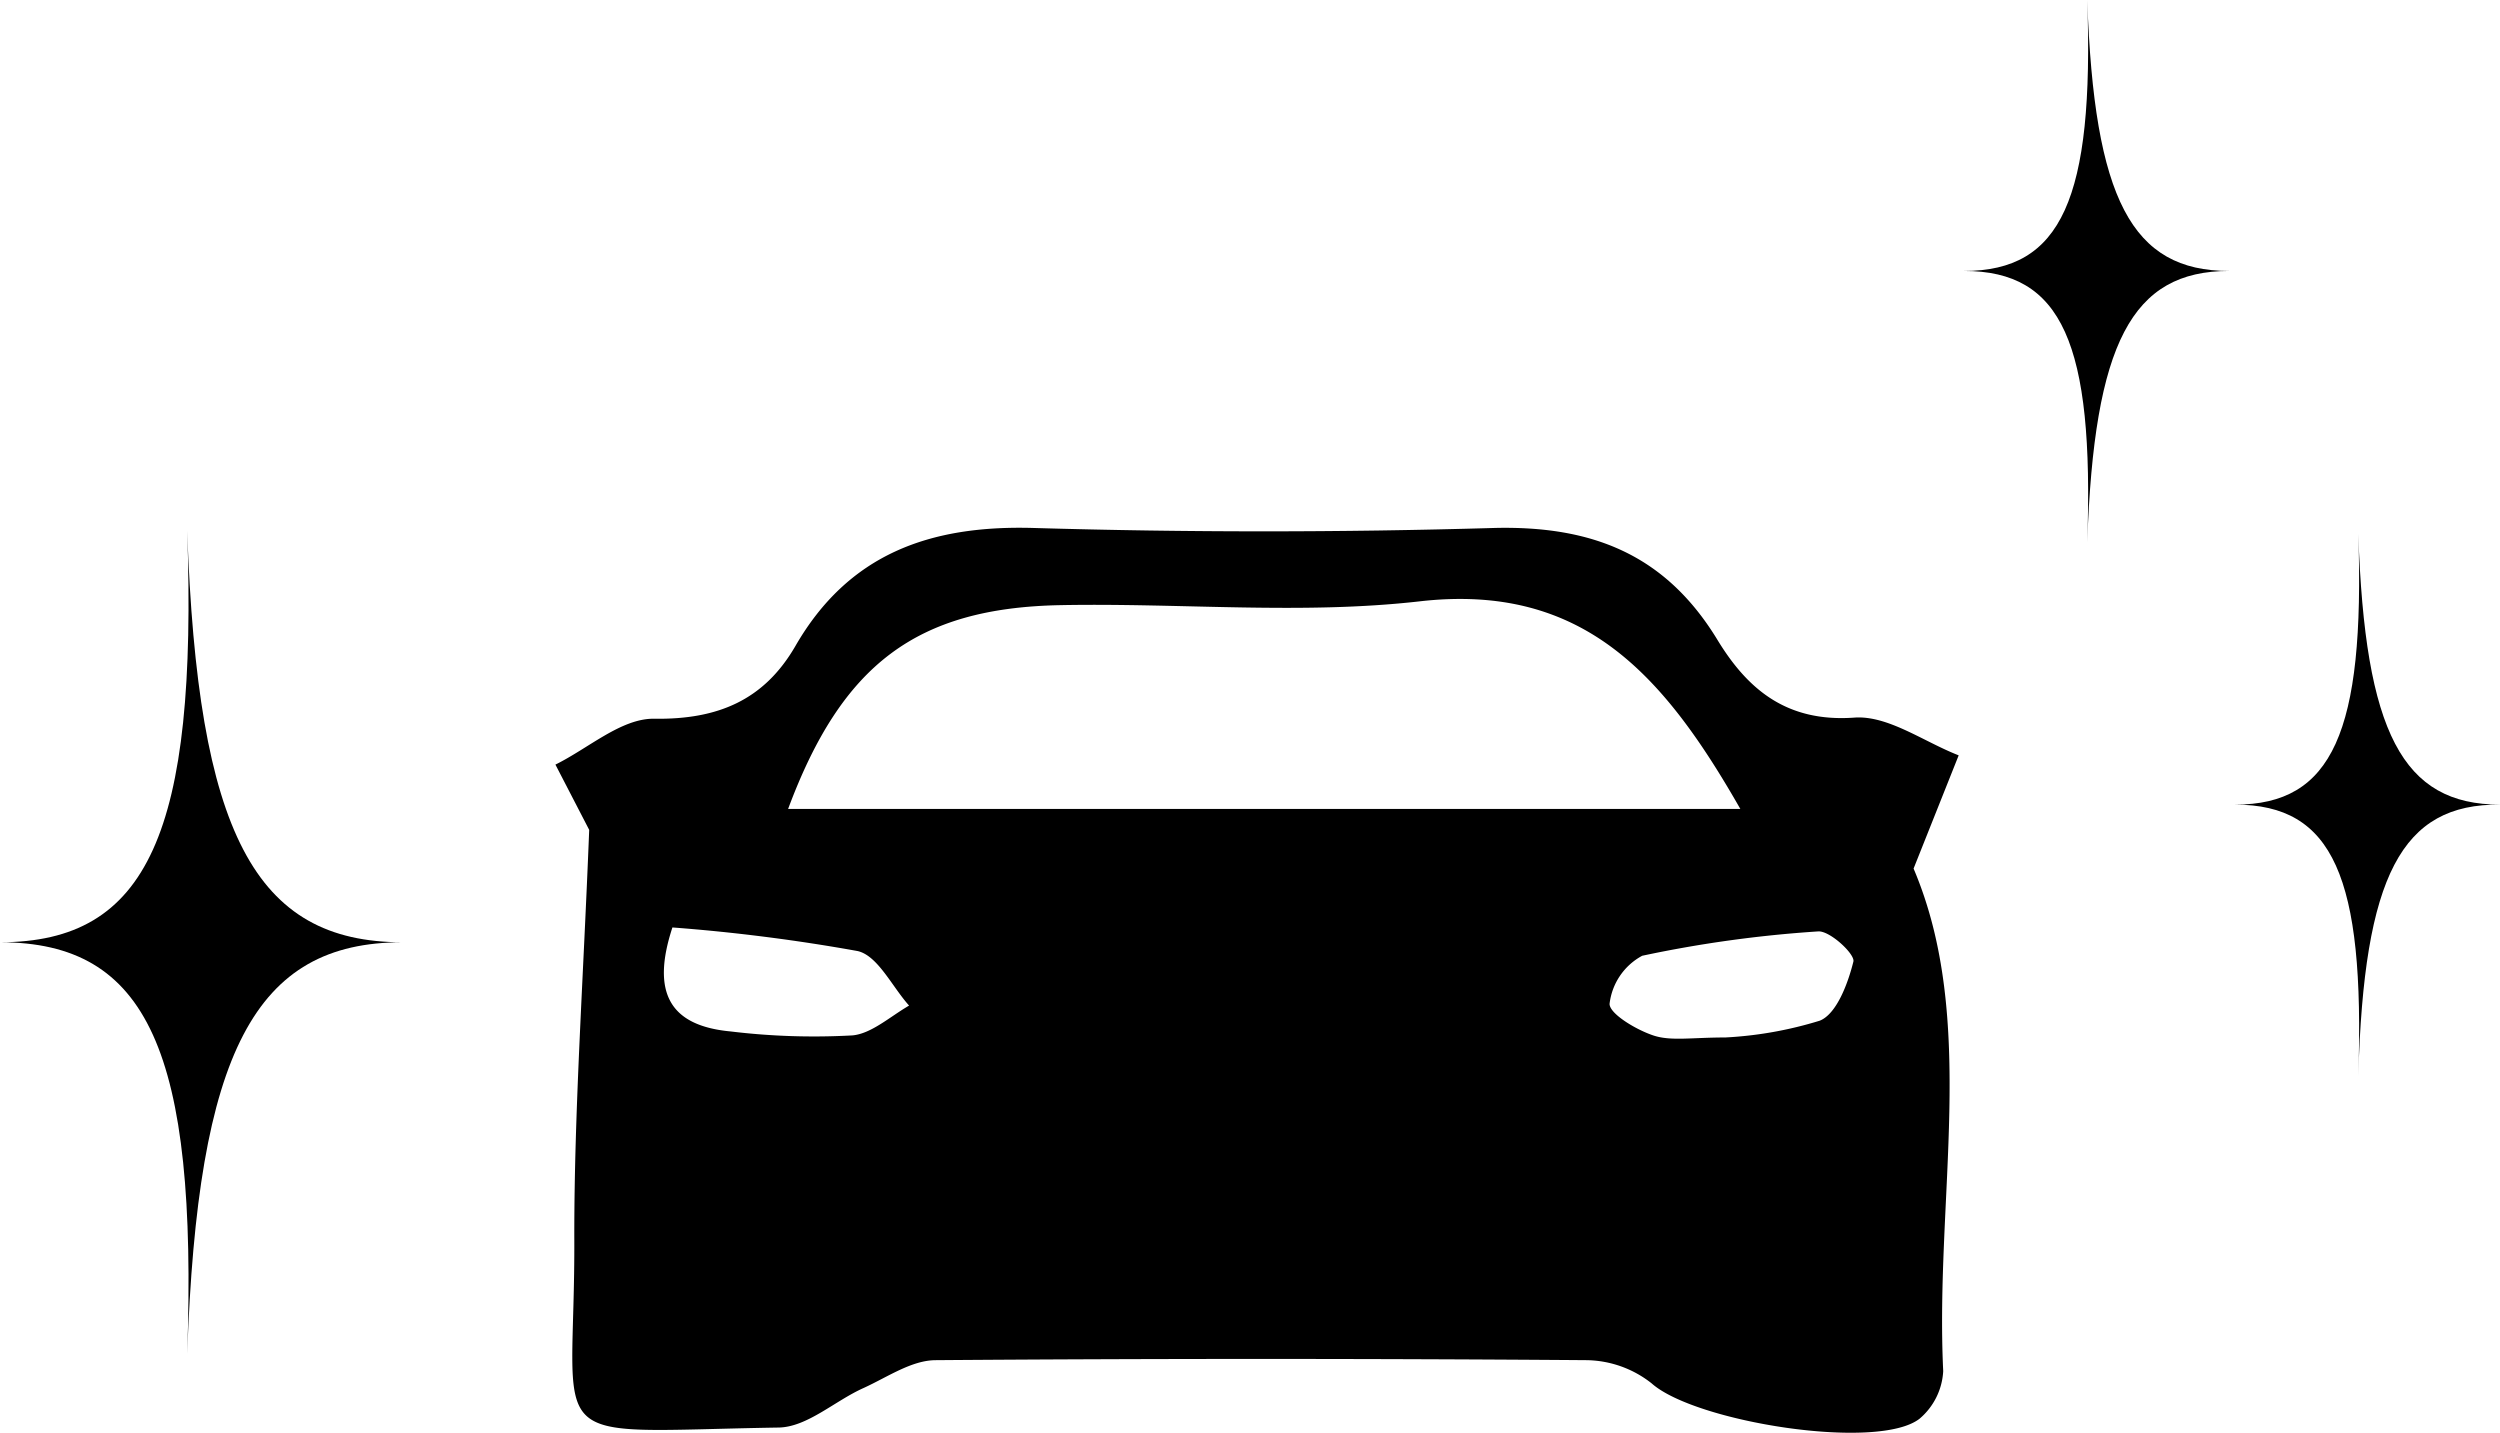
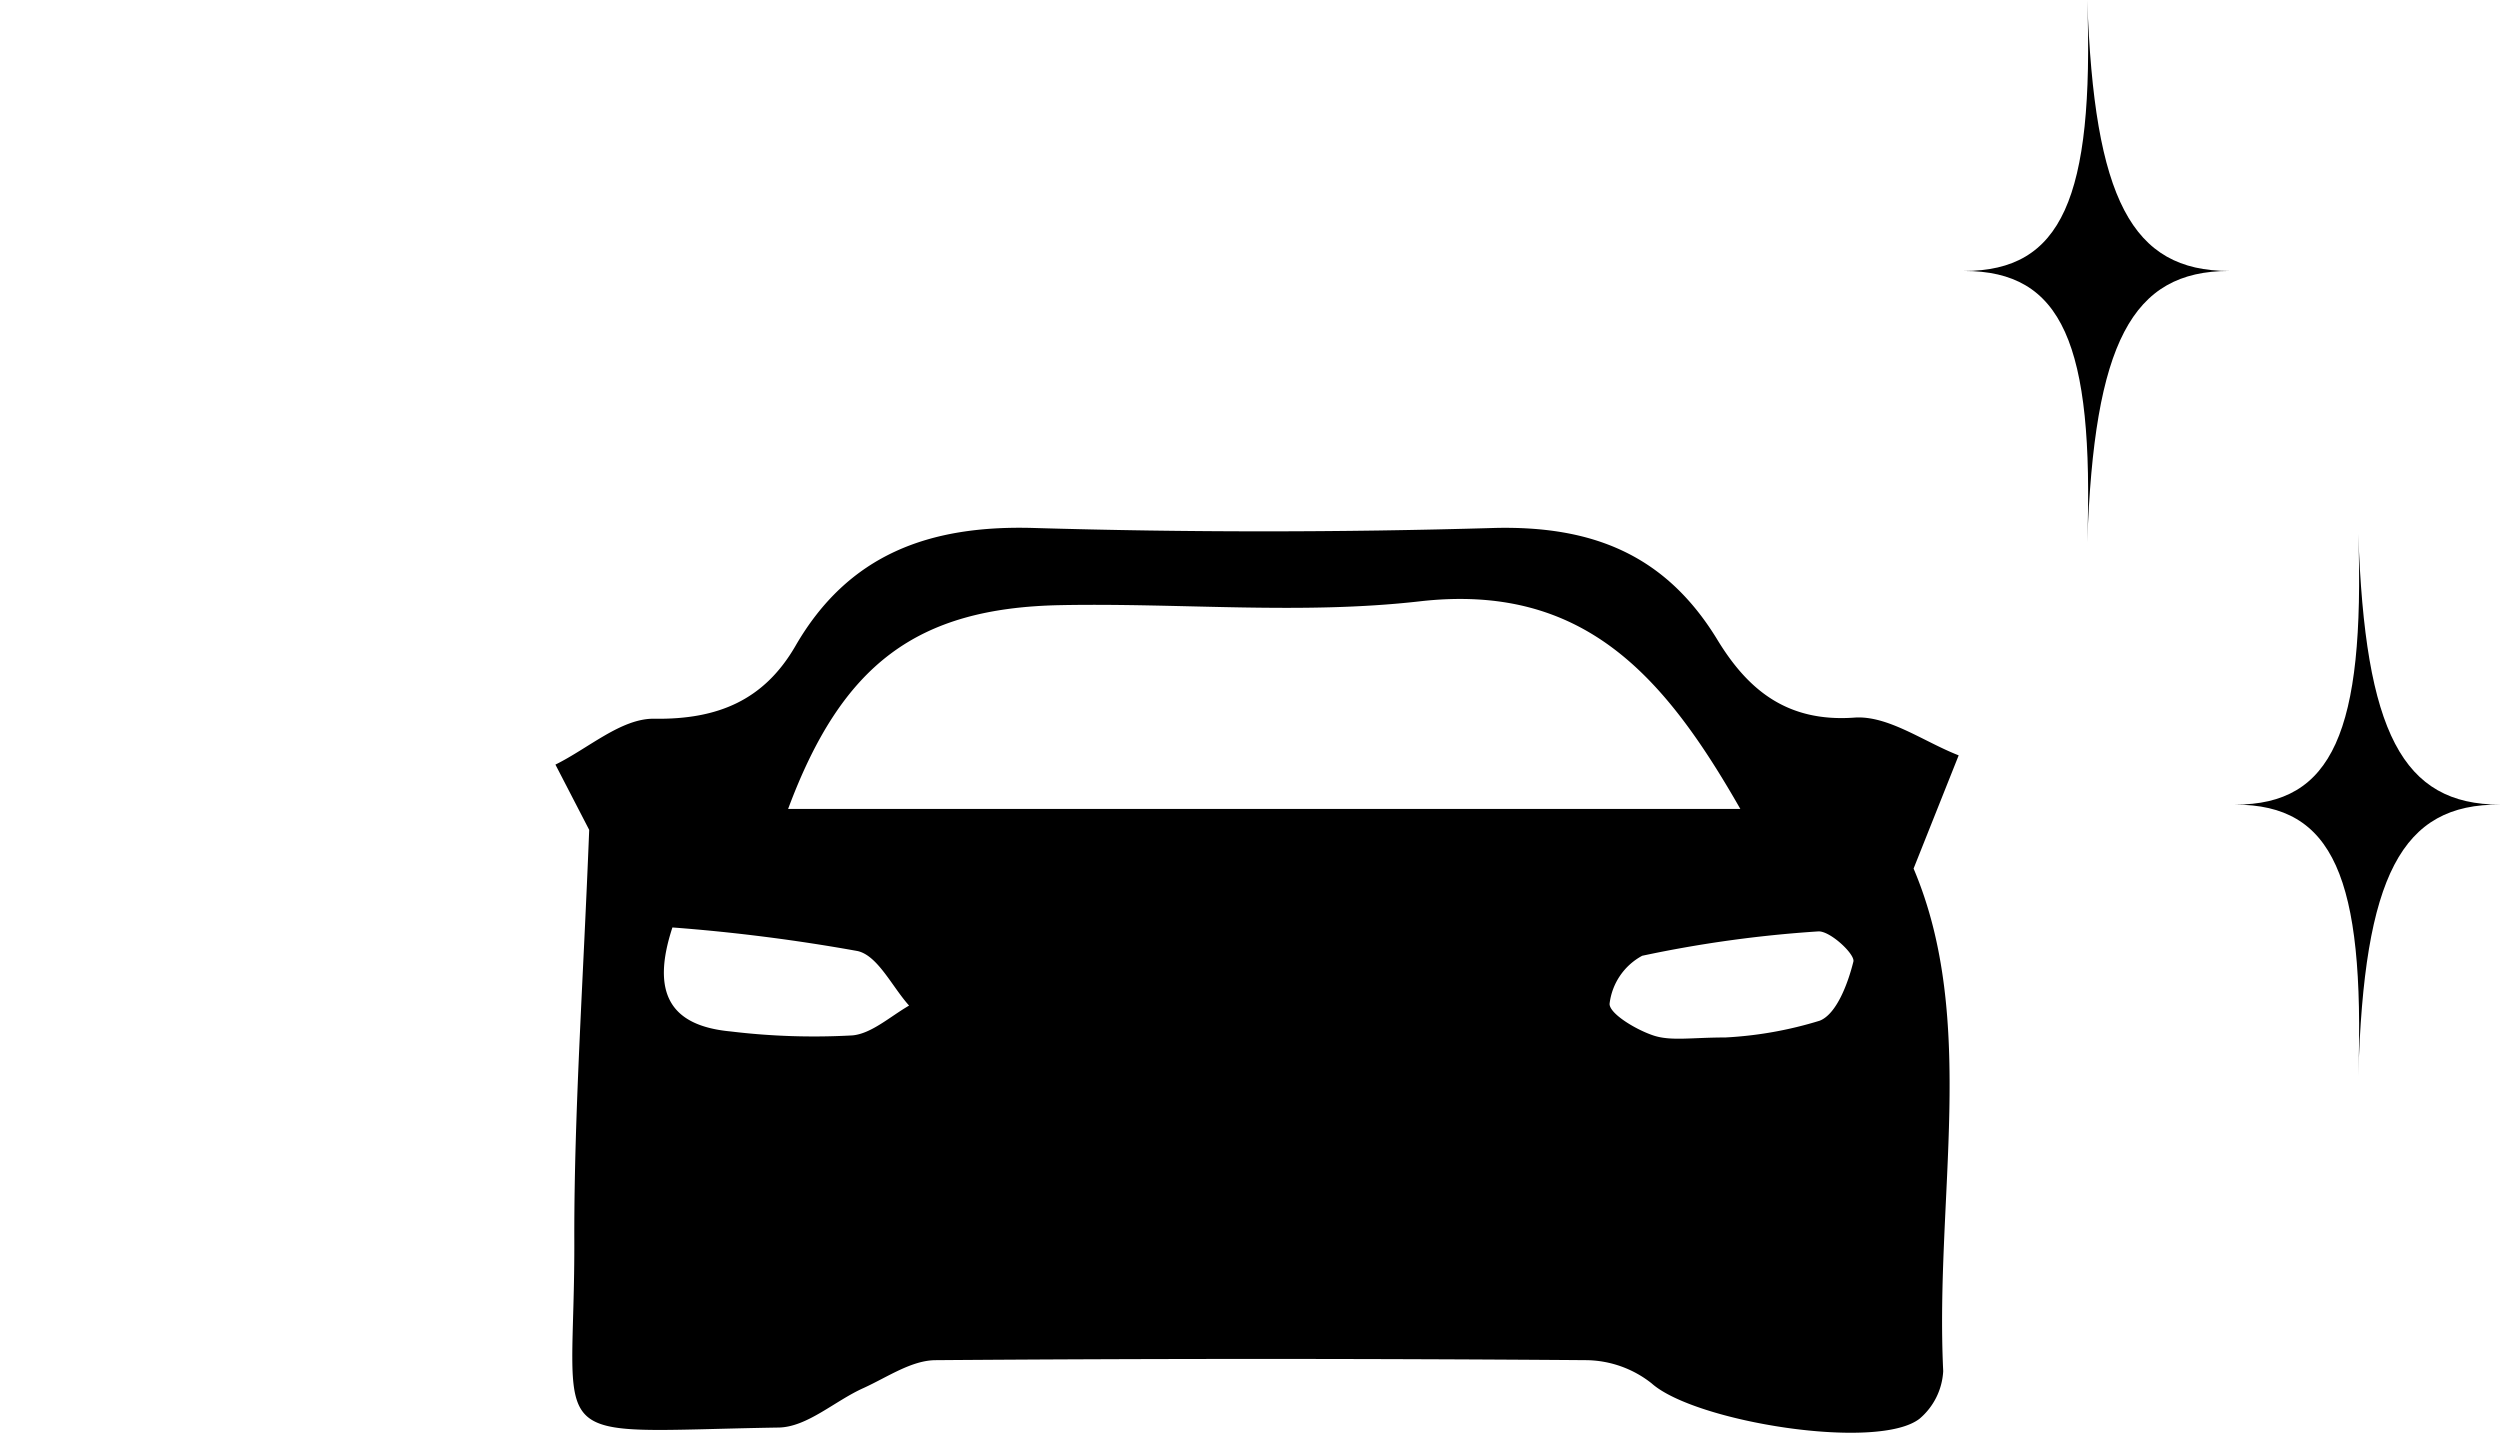
<svg xmlns="http://www.w3.org/2000/svg" id="グループ_879" data-name="グループ 879" width="1423.487" height="815.803" viewBox="0 0 1423.487 815.803">
  <g id="レイヤー_2" data-name="レイヤー 2" transform="translate(316.254 300.504)">
    <g id="レイヤー_1" data-name="レイヤー 1" transform="translate(0 0)">
-       <path id="パス_144" data-name="パス 144" d="M19.234,172.019,0,134.841c18.8-9.241,37.608-26.433,56.3-26.111,36.426.537,62.537-10.745,80.266-41.261C166.872,14.818,213.291-1.515,271.852.1Q403.265,3.965,534.785.1c54.8-1.289,96.706,14.613,126.47,63.074,17.192,28.475,39.435,47.708,78.332,44.915,19.126-1.4,39.542,13.754,59.421,21.49l-25.681,64.471c36.533,85.961,12.142,187.288,16.87,286.143a38.146,38.146,0,0,1-13.431,27.078C753.019,525.857,648.9,509.2,624.185,487.174a60.925,60.925,0,0,0-37.178-13.216q-185.246-1.4-370.385,0c-13.754,0-27.615,9.671-41.046,15.8-16.44,7.307-32.235,22.35-48.568,22.565C-12.464,514.574,11.5,526.609,10.745,403.04,10.745,331.155,15.8,259.162,19.234,172.019Zm655.453-11.927C631.706,84.876,585.825,31.15,492.02,41.9c-67.157,7.629-135.711.86-204.158,2.149-82.415,1.5-124.751,33.847-155.375,116.047ZM66.62,227.572c-12.249,37.286-1.4,55.982,33.1,59.206a394.772,394.772,0,0,0,69.414,2.256c10.745-.967,21.49-10.745,32.235-16.977-9.671-10.745-17.837-28.475-29.334-31.053A1033.3,1033.3,0,0,0,66.62,227.572ZM666.2,290.216a220.705,220.705,0,0,0,53.726-9.563c9.671-3.868,16.118-21.49,19.126-33.632,1.075-4.191-13.431-17.729-20.093-17.192a695.209,695.209,0,0,0-100.145,13.861,35.781,35.781,0,0,0-18.589,27.4c0,5.695,15.258,14.828,25.144,18.052S646.965,290.216,666.2,290.216Z" transform="translate(0 0.01)" />
+       <path id="パス_144" data-name="パス 144" d="M19.234,172.019,0,134.841c18.8-9.241,37.608-26.433,56.3-26.111,36.426.537,62.537-10.745,80.266-41.261C166.872,14.818,213.291-1.515,271.852.1Q403.265,3.965,534.785.1c54.8-1.289,96.706,14.613,126.47,63.074,17.192,28.475,39.435,47.708,78.332,44.915,19.126-1.4,39.542,13.754,59.421,21.49l-25.681,64.471c36.533,85.961,12.142,187.288,16.87,286.143a38.146,38.146,0,0,1-13.431,27.078C753.019,525.857,648.9,509.2,624.185,487.174a60.925,60.925,0,0,0-37.178-13.216q-185.246-1.4-370.385,0c-13.754,0-27.615,9.671-41.046,15.8-16.44,7.307-32.235,22.35-48.568,22.565C-12.464,514.574,11.5,526.609,10.745,403.04,10.745,331.155,15.8,259.162,19.234,172.019Zm655.453-11.927C631.706,84.876,585.825,31.15,492.02,41.9c-67.157,7.629-135.711.86-204.158,2.149-82.415,1.5-124.751,33.847-155.375,116.047ZM66.62,227.572c-12.249,37.286-1.4,55.982,33.1,59.206a394.772,394.772,0,0,0,69.414,2.256c10.745-.967,21.49-10.745,32.235-16.977-9.671-10.745-17.837-28.475-29.334-31.053A1033.3,1033.3,0,0,0,66.62,227.572ZM666.2,290.216a220.705,220.705,0,0,0,53.726-9.563c9.671-3.868,16.118-21.49,19.126-33.632,1.075-4.191-13.431-17.729-20.093-17.192a695.209,695.209,0,0,0-100.145,13.861,35.781,35.781,0,0,0-18.589,27.4c0,5.695,15.258,14.828,25.144,18.052S646.965,290.216,666.2,290.216" transform="translate(0 0.01)" />
    </g>
  </g>
  <g id="グループ_254" data-name="グループ 254" transform="translate(0 0)">
-     <path id="パス_132" data-name="パス 132" d="M106.6,491.869C112.509,319.719,84.13,257.342,0,257.342c84.13,0,112.509-62.377,106.6-234.382,5.906,172.005,38.464,234.382,122.594,234.382C145.067,257.342,112.509,319.719,106.6,491.869Z" transform="translate(0 279.178)" />
    <path id="パス_133" data-name="パス 133" d="M190.286,333.286c3.745-113.374-14.406-154.43-70.156-154.43,55.318,0,73.9-41.057,70.156-154.286,3.745,113.23,25.21,154.286,80.673,154.286C214.92,178.28,193.455,219.336,190.286,333.286Z" transform="translate(1152.528 279.296)" />
    <path id="パス_134" data-name="パス 134" d="M170.136,308.716c3.89-113.374-14.406-154.43-70.156-154.43,55.462,0,74.046-40.912,70.156-154.286,3.89,113.374,25.354,154.286,80.673,154.286C195.491,154.286,174.026,195.343,170.136,308.716Z" transform="translate(1018.344)" />
  </g>
</svg>